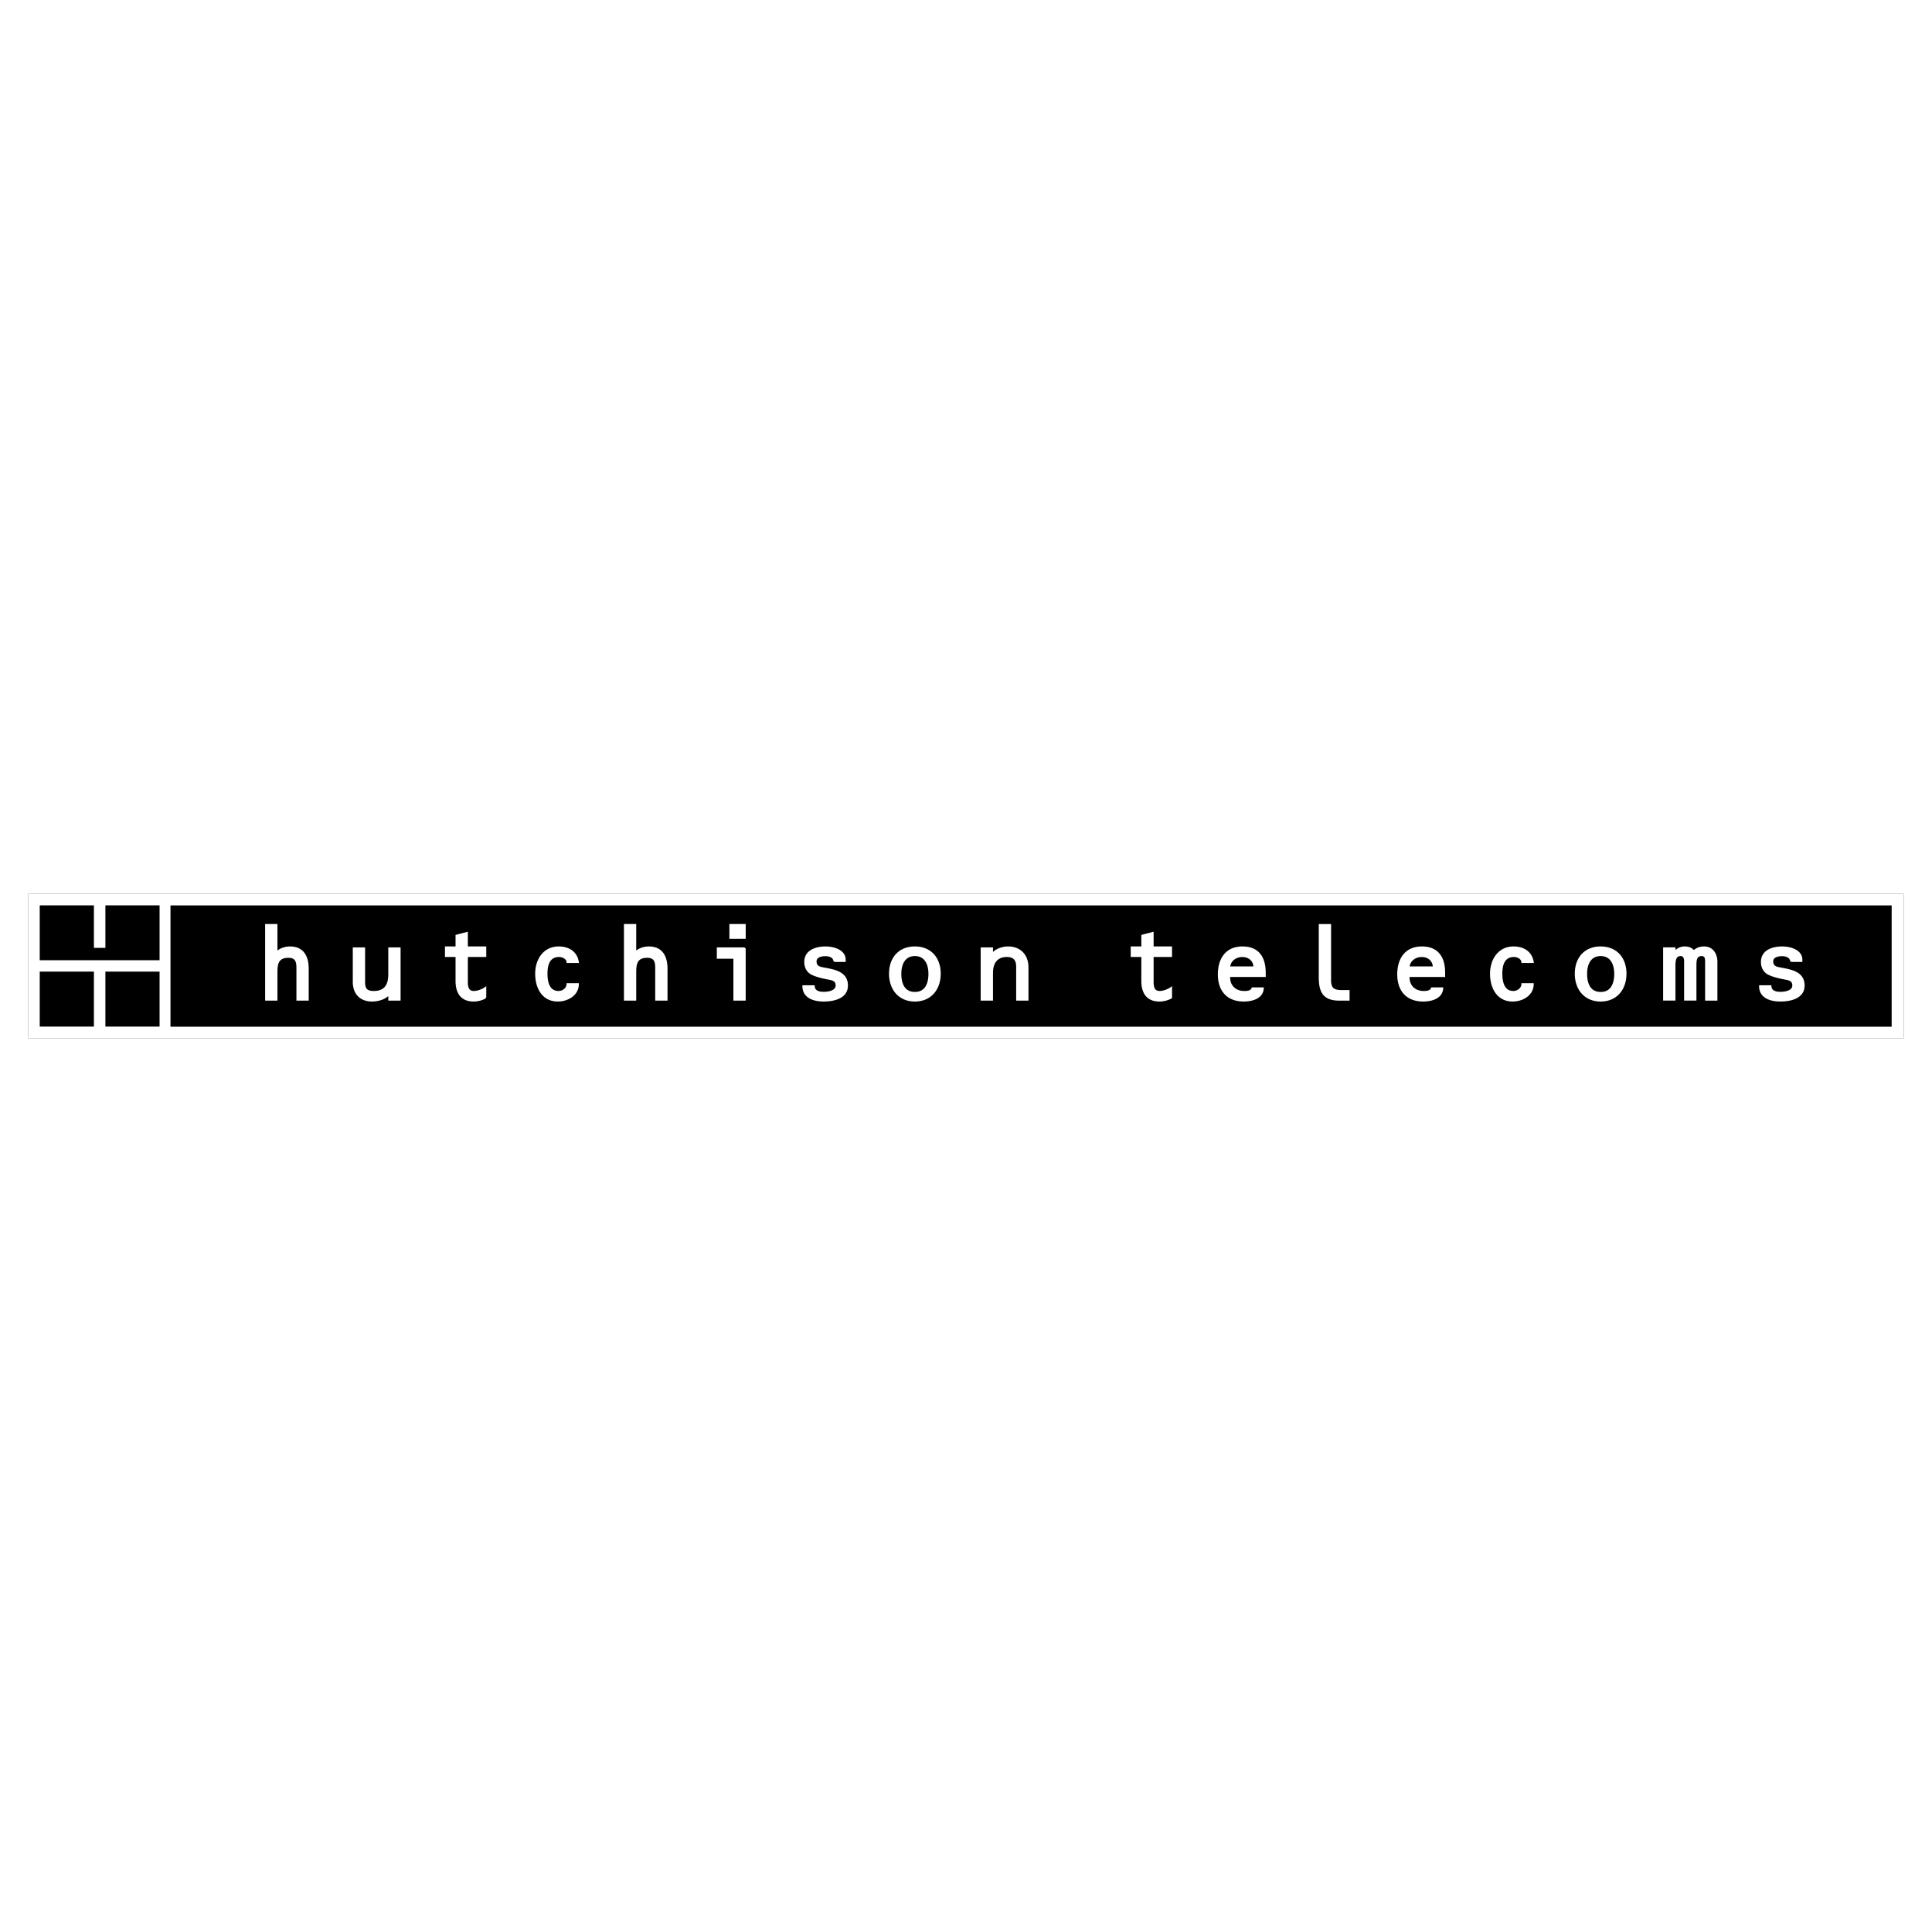
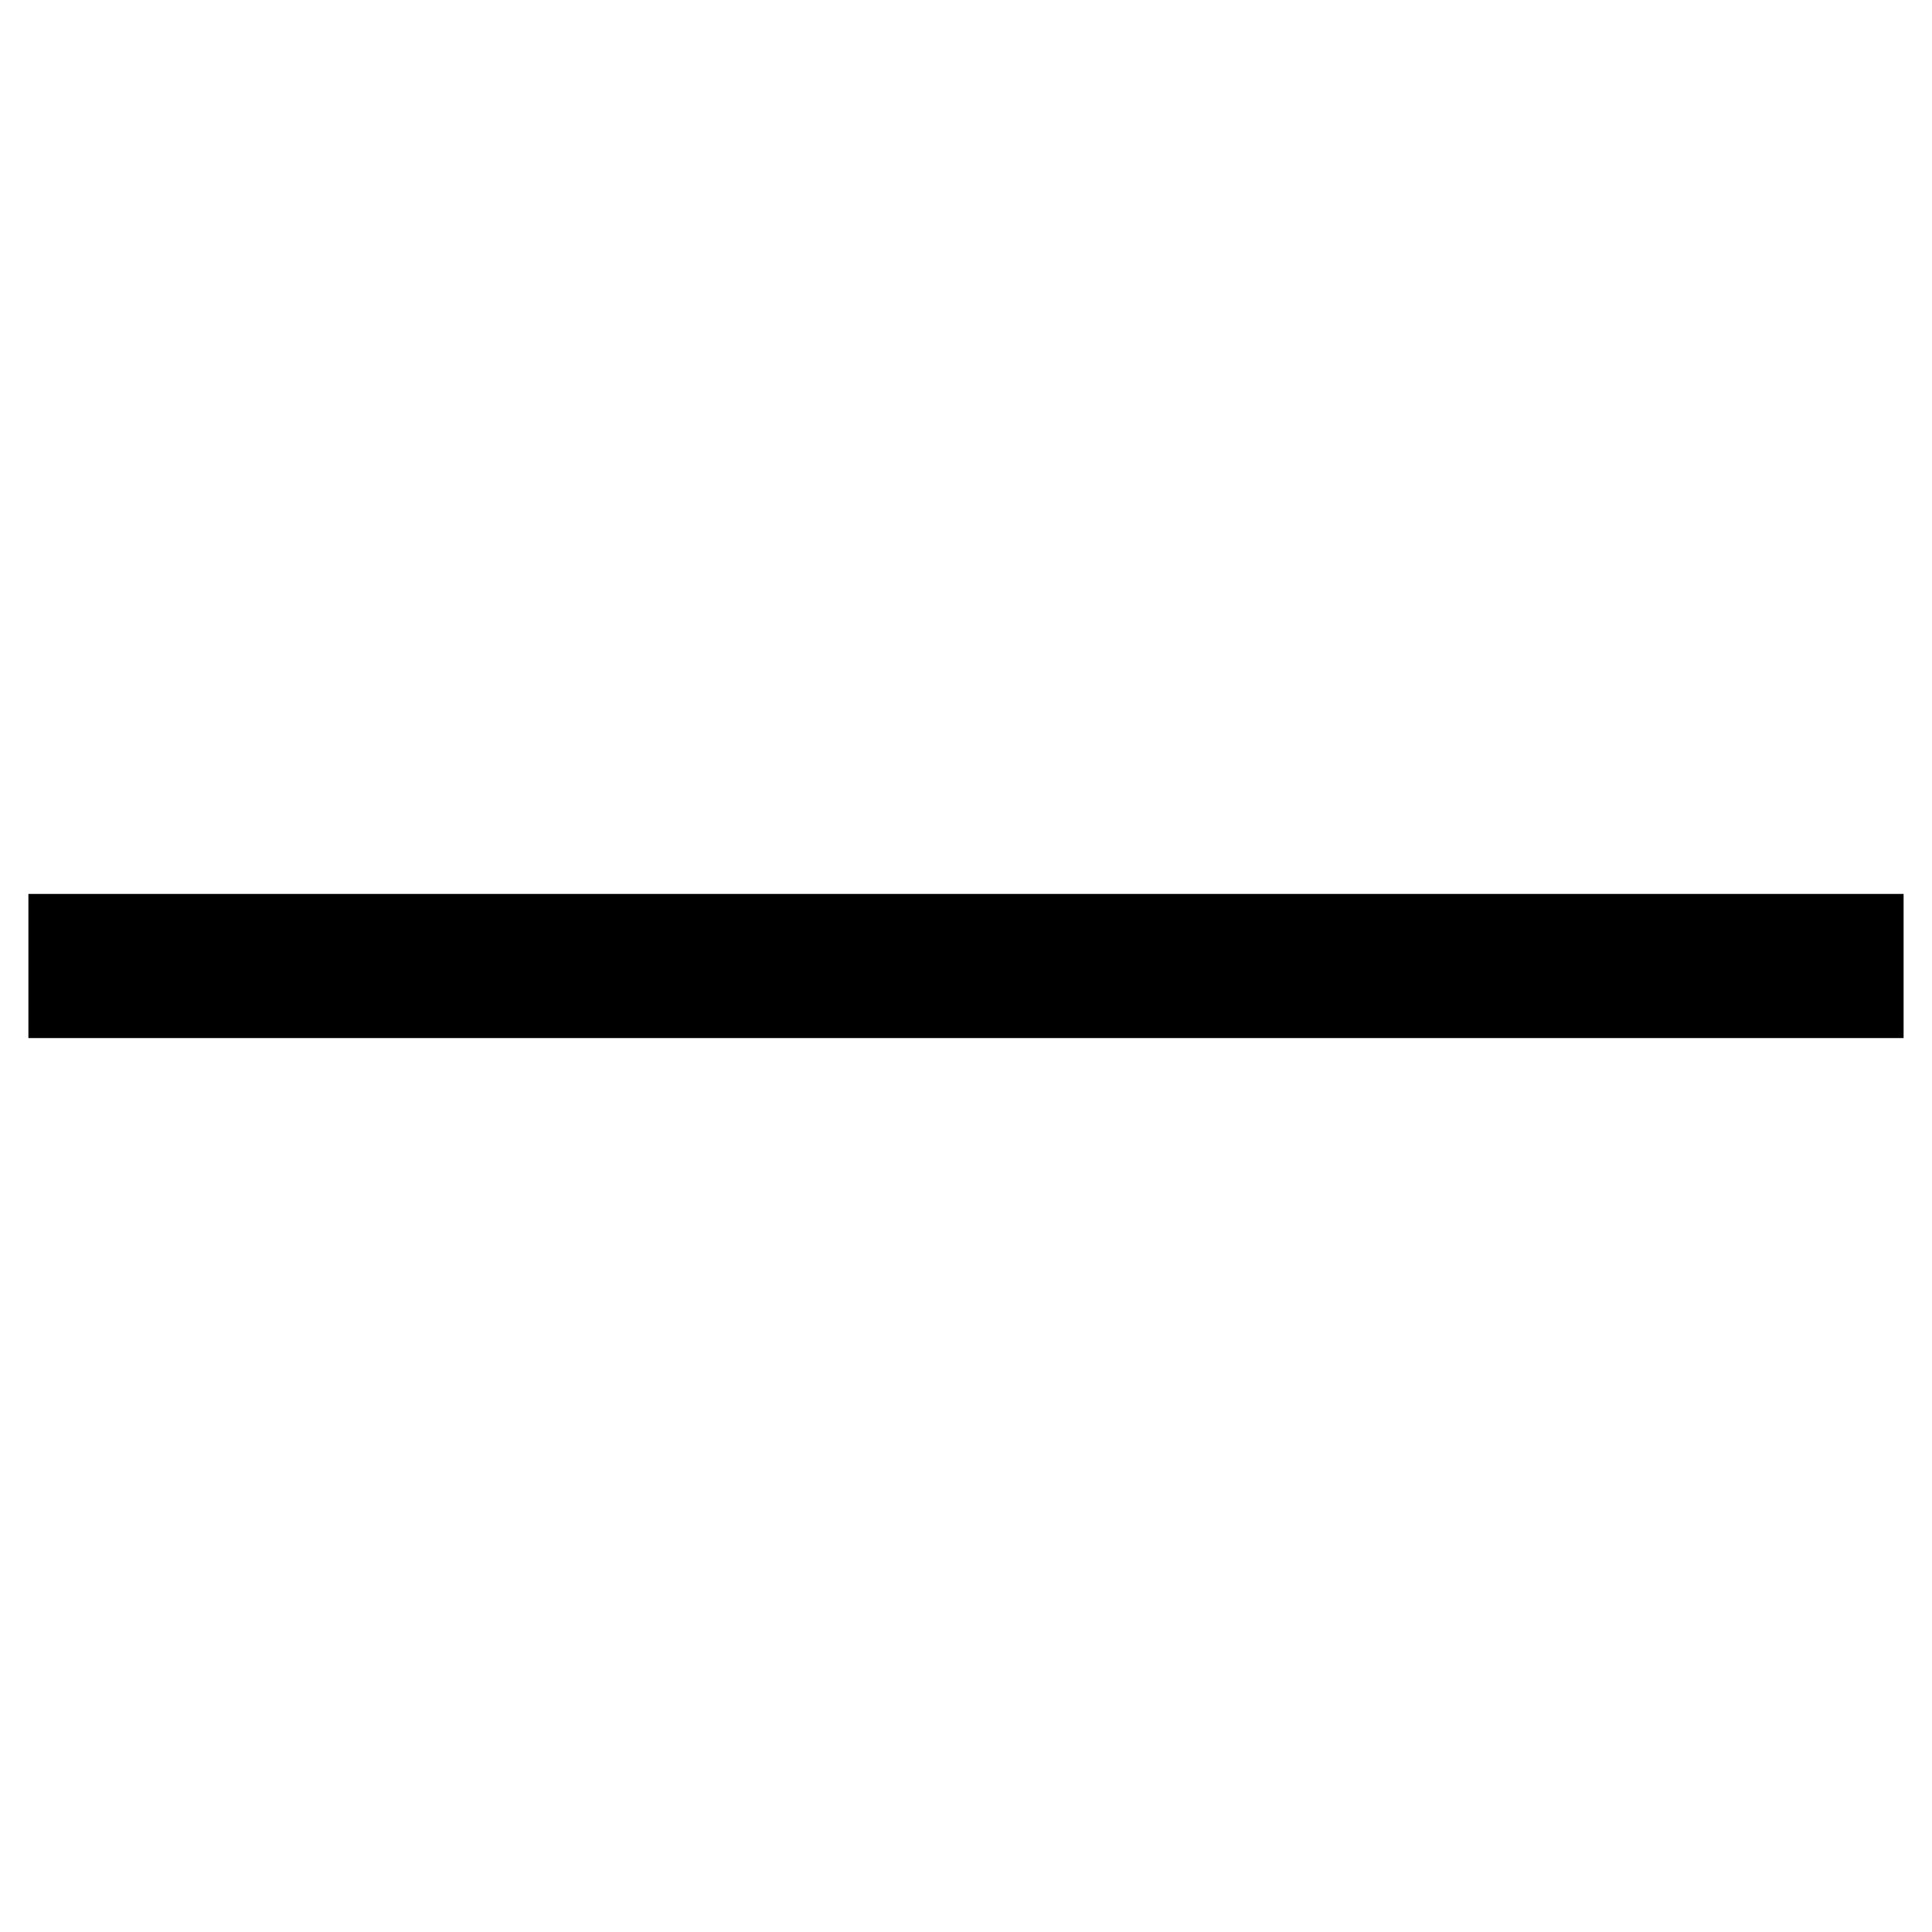
<svg xmlns="http://www.w3.org/2000/svg" width="2500" height="2500" viewBox="0 0 192.756 192.756">
  <g fill-rule="evenodd" clip-rule="evenodd">
    <path fill="#fff" d="M0 0h192.756v192.756H0V0z" />
    <path d="M2.834 103.57h187.088V89.186H2.834v14.384z" />
-     <path fill="#fff" d="M2.834 103.57h187.088V89.186H2.834v14.384z" />
-     <path d="M10.516 102.422h5.405v-5.484h-5.405v5.484zM3.964 102.422H9.37v-5.484H3.964v5.484zM15.921 90.327h-5.405v4.243H9.37v-4.243H3.964V95.8h11.957v-5.473zM17.01 102.434h171.722V90.335H17.01v12.099z" />
-     <path d="M27.595 95.026c.33-.338.852-.514 1.334-.514 1.324 0 1.786.955 1.786 2.135v3.099H29.66v-3.181c0-.646-.134-1.088-.883-1.088-1.047 0-1.182.658-1.182 1.519v2.75h-1.057v-7.471h1.057v2.751zM38.824 99.172c-.4.473-1.118.666-1.714.666-1.161 0-1.827-.748-1.827-1.867v-3.365h1.057v3.365c0 .697.226.984.955.984 1.139 0 1.529-.707 1.529-1.744v-2.605h1.057v5.14h-1.057v-.574zM46.592 94.512h1.838v.883h-1.838v2.575c0 .482.082.984.688.984.359 0 .862-.182 1.15-.398v.977a2.45 2.45 0 0 1-1.171.305c-1.242 0-1.724-.82-1.724-1.969v-2.474h-1.056v-.883h1.056v-1.169l1.057-.277v1.446zM56.61 95.991c-.021-.369-.441-.595-.831-.595-1.027 0-1.242.903-1.242 1.745 0 .811.195 1.814 1.19 1.814.452 0 .883-.338.883-.779h1.057c0 1.09-1.057 1.662-2.012 1.662-1.519 0-2.175-1.303-2.175-2.688 0-1.375.77-2.638 2.268-2.638.954 0 1.765.473 1.919 1.479H56.61zM63.393 95.026c.329-.338.852-.514 1.334-.514 1.324 0 1.787.955 1.787 2.135v3.099h-1.058v-3.181c0-.646-.134-1.088-.883-1.088-1.047 0-1.181.658-1.181 1.519v2.75h-1.056v-7.471h1.056v2.751h.001zM74.312 94.606v5.14h-1.056v-4.177h-1.653v-.963h2.709zm-1.456-2.331h1.458v1.303h-1.458v-1.303zM83.232 95.888c-.021-.461-.556-.575-.872-.575-.38 0-.976.092-.976.615 0 .443.288.585.677.657 1.037.208 2.453.351 2.453 1.735 0 1.242-1.345 1.518-2.339 1.518-.955 0-2.033-.318-2.033-1.455H81.2c.021.604.657.656.994.656.442 0 1.263-.123 1.263-.719 0-.523-.42-.607-.841-.678-.451-.082-1.108-.236-1.529-.432-.513-.215-.76-.697-.76-1.23 0-1.2 1.221-1.468 2.033-1.468.944 0 1.928.4 1.928 1.221v.155h-1.056zM178.68 95.888c-.021-.461-.555-.575-.873-.575-.381 0-.977.092-.977.615 0 .443.289.585.678.657 1.037.208 2.453.351 2.453 1.735 0 1.242-1.344 1.518-2.34 1.518-.953 0-2.031-.318-2.031-1.455h1.059c.02.604.656.656.994.656.441 0 1.262-.123 1.262-.719 0-.523-.42-.607-.842-.678-.451-.082-1.107-.236-1.527-.432-.514-.215-.762-.697-.762-1.23 0-1.2 1.223-1.468 2.033-1.468.943 0 1.93.4 1.93 1.221v.155h-1.057zM93.771 97.15c0 1.518-.913 2.688-2.493 2.688-1.582 0-2.494-1.17-2.494-2.688 0-1.56.934-2.638 2.494-2.638 1.55 0 2.493 1.078 2.493 2.638zm-3.93.01c0 .955.329 1.891 1.437 1.891s1.437-.936 1.437-1.891c0-.953-.379-1.857-1.437-1.857s-1.437.904-1.437 1.857zM98.986 95.181h.02c.328-.433.996-.669 1.561-.669 1.221 0 1.959.812 1.959 2.001v3.232h-1.057V96.44c0-.677-.307-1.046-1.016-1.046-1.037 0-1.467.708-1.467 1.673v2.678h-1.059v-5.14h1.059v.576zM115.012 94.512h1.838v.883h-1.838v2.575c0 .482.082.984.688.984.359 0 .863-.182 1.15-.398v.977c-.33.193-.781.305-1.172.305-1.24 0-1.723-.82-1.723-1.969v-2.474h-1.059v-.883h1.059v-1.169l1.057-.277v1.446zM122.648 97.387c-.053.934.553 1.568 1.498 1.568.307 0 .697-.029.811-.357h1.045c-.051.975-1.107 1.24-1.908 1.24-1.631 0-2.504-1.025-2.504-2.627 0-1.528.75-2.699 2.371-2.699 1.611 0 2.236 1.057 2.236 2.556v.318h-3.549v.001zm2.495-.882c-.012-.688-.525-1.109-1.203-1.109-.646 0-1.252.421-1.291 1.109h2.494zM132.715 97.766c0 .852.318 1.098 1.16 1.098h.688v.883h-.955c-1.539 0-1.949-.799-1.949-2.246v-5.225h1.057v5.49h-.001zM140.547 97.387c-.053.934.553 1.568 1.498 1.568.307 0 .697-.029.811-.357h1.047c-.053.975-1.109 1.24-1.91 1.24-1.631 0-2.504-1.025-2.504-2.627 0-1.528.75-2.699 2.371-2.699 1.611 0 2.238 1.057 2.238 2.556v.318h-3.551v.001zm2.492-.882c-.01-.688-.523-1.109-1.199-1.109-.646 0-1.252.421-1.293 1.109h2.492zM151.875 95.991c-.02-.369-.439-.595-.83-.595-1.025 0-1.242.903-1.242 1.745 0 .811.195 1.814 1.189 1.814.453 0 .883-.338.883-.779h1.059c0 1.09-1.059 1.662-2.012 1.662-1.52 0-2.176-1.303-2.176-2.688 0-1.375.77-2.638 2.268-2.638.955 0 1.766.473 1.92 1.479h-1.059zM162.189 97.15c0 1.518-.912 2.688-2.492 2.688-1.582 0-2.494-1.17-2.494-2.688 0-1.56.934-2.638 2.494-2.638 1.549 0 2.492 1.078 2.492 2.638zm-3.929.01c0 .955.33 1.891 1.438 1.891s1.438-.936 1.438-1.891c0-.953-.383-1.857-1.438-1.857-1.059 0-1.438.904-1.438 1.857zM167.076 94.985c.133-.154.287-.268.451-.35.176-.082.357-.124.564-.124.359 0 .676.113.893.4.287-.277.637-.4 1.037-.4.83 0 1.24.688 1.24 1.447v3.787h-1.057v-3.787c0-.317-.02-.656-.439-.656-.617 0-.596.656-.596 1.087v3.355h-1.059v-3.787c0-.287-.051-.656-.43-.656-.596 0-.605.656-.605 1.087v3.355h-1.059v-5.14h1.059v.382h.001z" fill="#fff" stroke="#fff" stroke-width=".17" stroke-miterlimit="2.613" />
  </g>
</svg>